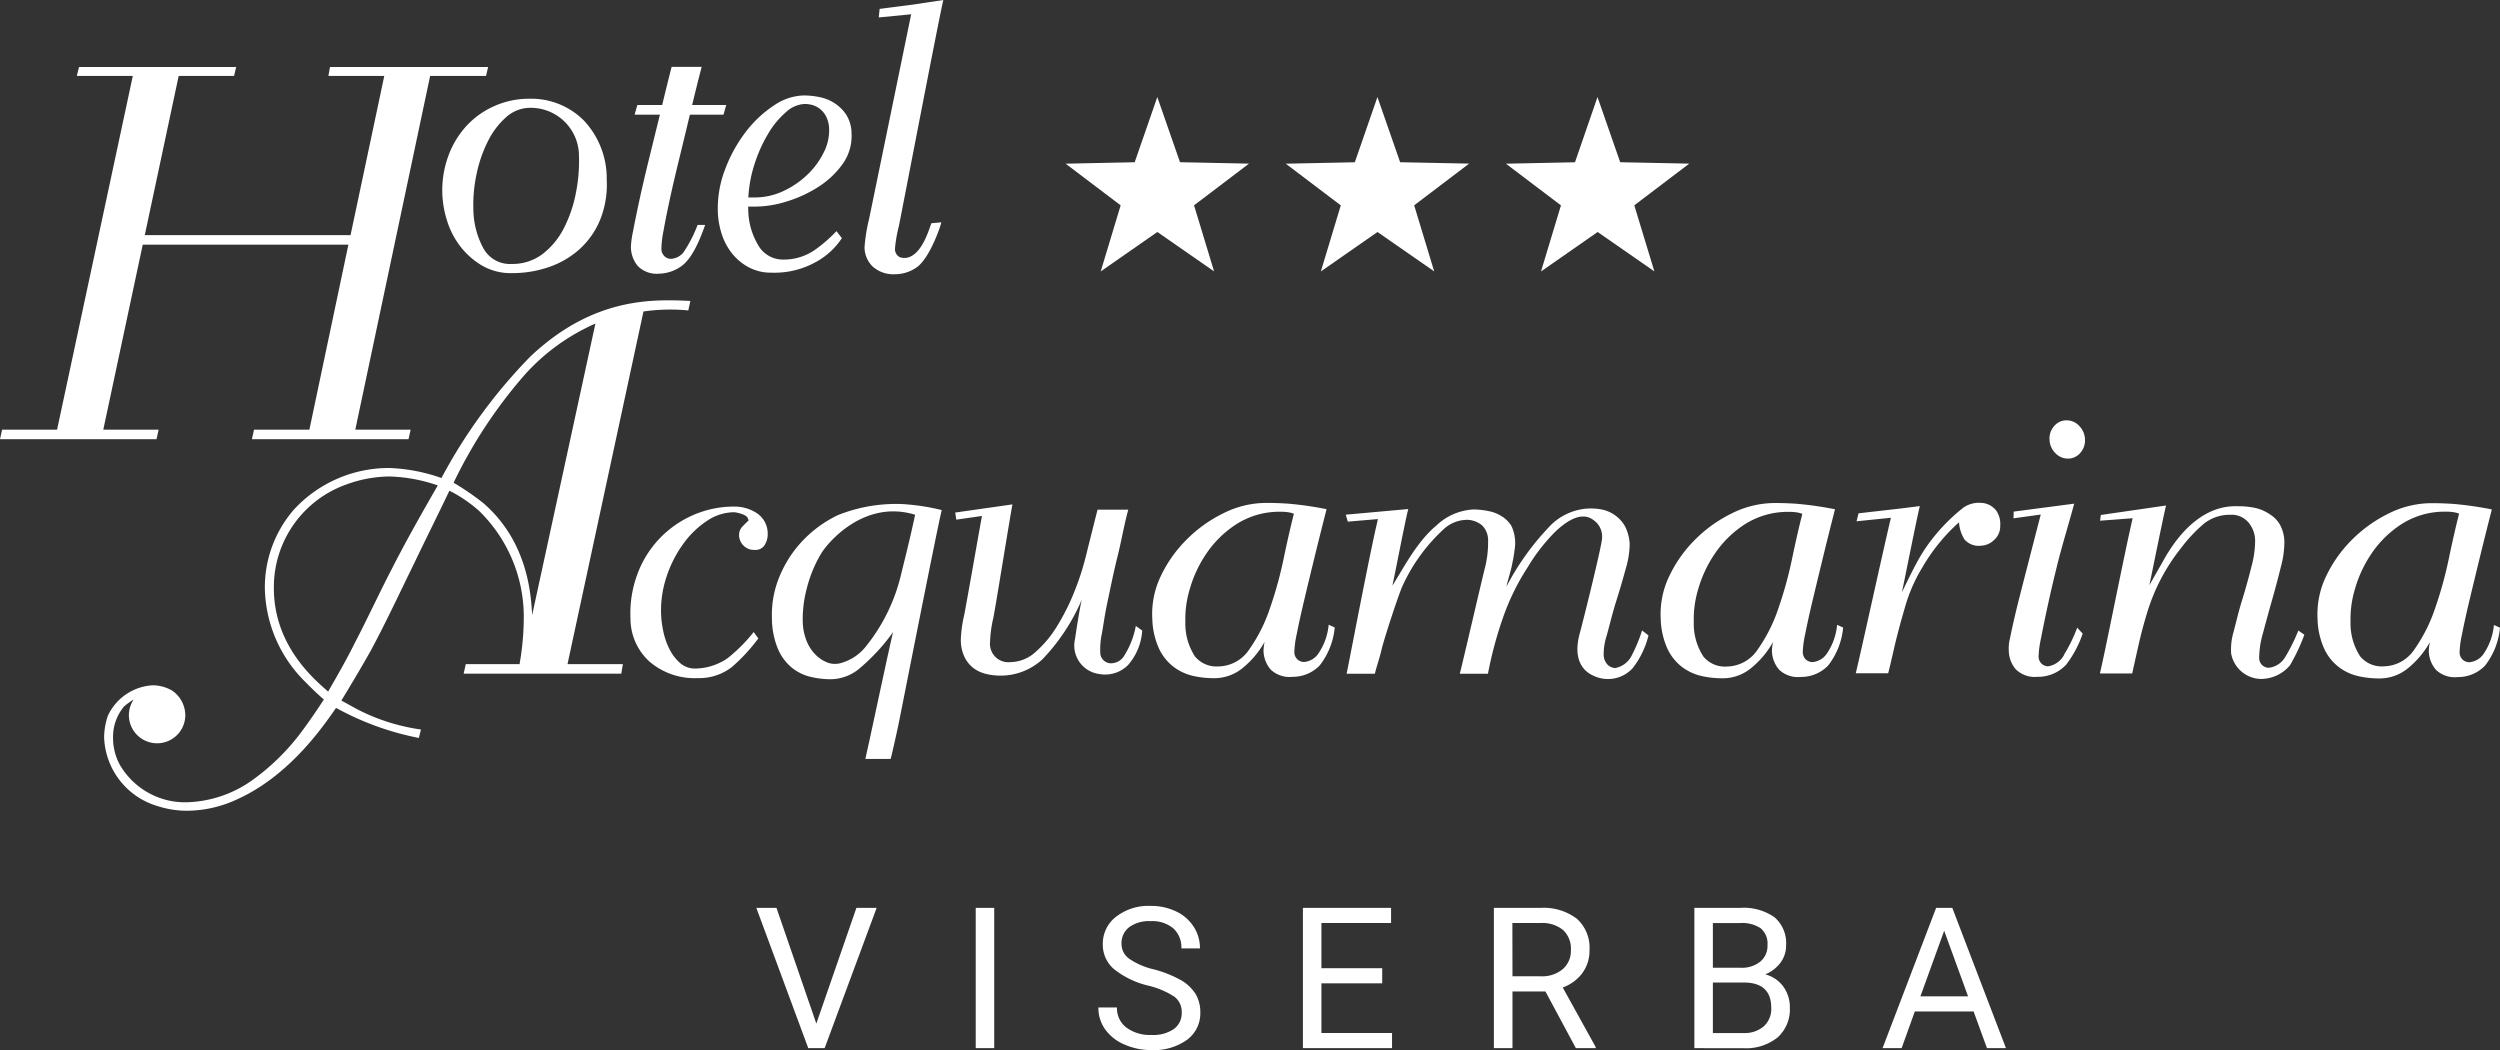
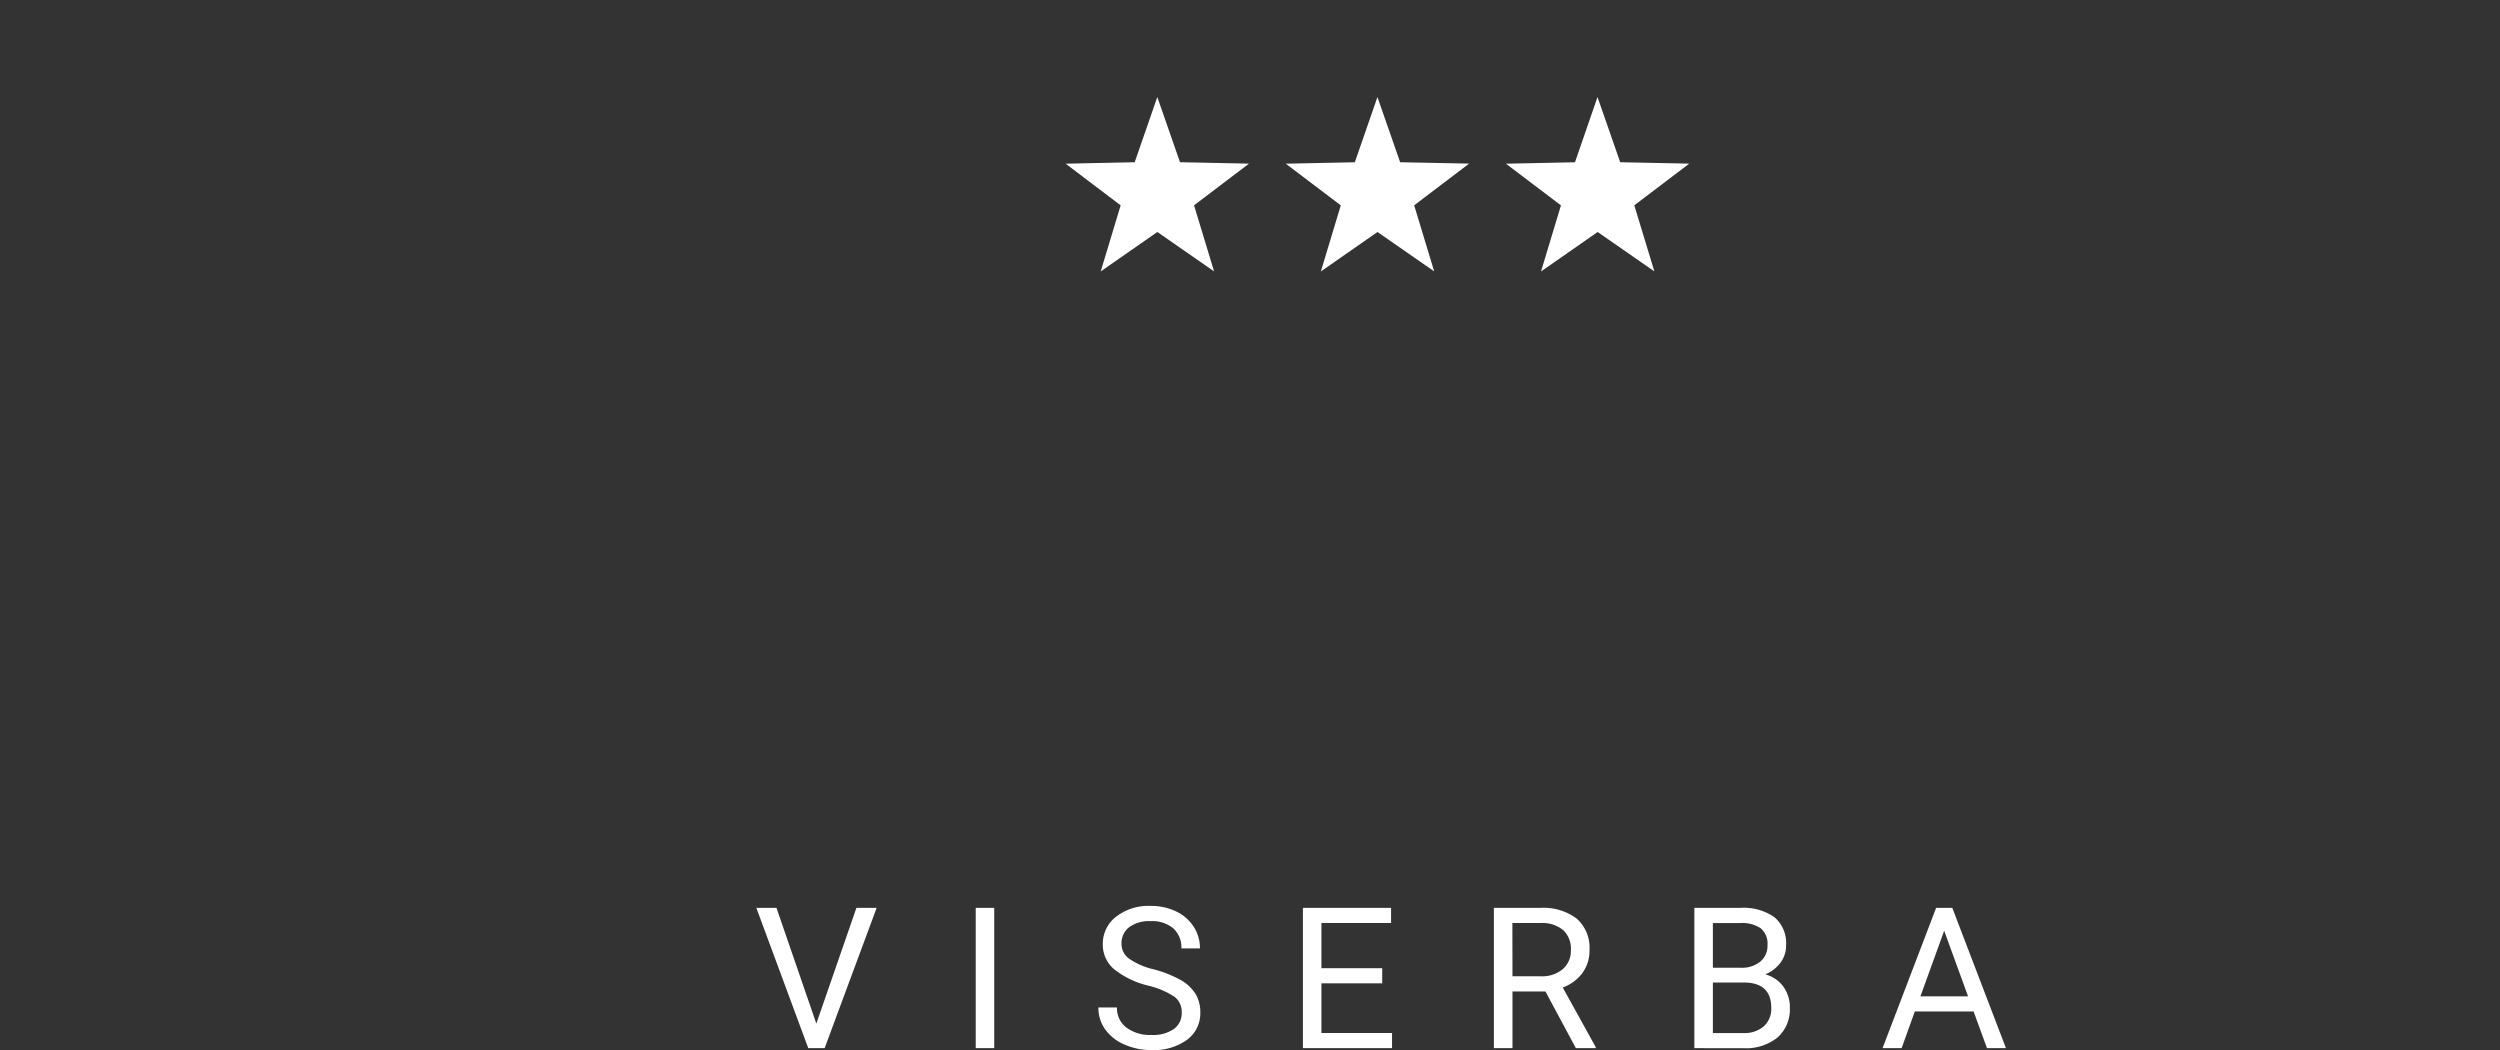
<svg xmlns="http://www.w3.org/2000/svg" width="202.737" height="85.156" viewBox="0 0 202.737 85.156">
  <rect x="0" y="0" width="202.737" height="85.156" fill="#333333" stroke="none" />
  <defs>
    <clipPath id="clip-path">
-       <rect id="Rettangolo_3" data-name="Rettangolo 3" width="202.737" height="65.745" fill="#fff" />
-     </clipPath>
+       </clipPath>
  </defs>
  <g id="logo-mobile" transform="translate(-582 -30)">
    <g id="Raggruppa_8" data-name="Raggruppa 8" transform="translate(582 30)">
      <path id="Tracciato_7" data-name="Tracciato 7" d="M196.265,21.919,191.808,25.3l1.624,5.357-4.6-3.195-4.594,3.2,1.618-5.359-4.462-3.38,5.6-.116,1.834-5.289,1.841,5.286Zm12.256-.113L206.68,16.52l-1.834,5.289-5.6.116,4.462,3.38-1.618,5.359,4.594-3.2,4.6,3.195L209.659,25.3l4.458-3.383Zm23.446.113-5.6-.113-1.841-5.286L222.7,21.809l-5.6.116,4.462,3.38-1.618,5.359,4.594-3.2,4.6,3.195L227.51,25.3Z" transform="translate(-94.977 -8.65)" fill="#fff" />
      <g id="Raggruppa_7" data-name="Raggruppa 7">
        <g id="Raggruppa_6" data-name="Raggruppa 6" clip-path="url(#clip-path)">
-           <path id="Tracciato_8" data-name="Tracciato 8" d="M42.9,8.007a6.876,6.876,0,0,0-2.725.555A6.8,6.8,0,0,0,37.9,10.133a7.323,7.323,0,0,0-1.528,2.472,8.086,8.086,0,0,0-.132,5.245,6.574,6.574,0,0,0,1.035,2.056A6.192,6.192,0,0,0,39.031,21.5a4.613,4.613,0,0,0,2.472.647,9.076,9.076,0,0,0,3.062-.508,7.189,7.189,0,0,0,2.484-1.479,6.593,6.593,0,0,0,1.636-2.379,7.685,7.685,0,0,0,.517-3.212,6.849,6.849,0,0,0-1.862-4.806A6.022,6.022,0,0,0,42.9,8.007m3.8,7.648a10.58,10.58,0,0,1-.97,2.842,6.146,6.146,0,0,1-1.728,2.1,4.053,4.053,0,0,1-2.528.808,2.449,2.449,0,0,1-2.286-1.294,6.74,6.74,0,0,1-.8-3.142,11.784,11.784,0,0,1,.257-2.842,10.693,10.693,0,0,1,.914-2.657,6.37,6.37,0,0,1,1.482-1.965,2.914,2.914,0,0,1,1.963-.763,3.911,3.911,0,0,1,3.949,3.929,13.166,13.166,0,0,1-.253,2.98m9.871,2.587h.616c-.165.411-.883,2.69-2.011,3.4a3.191,3.191,0,0,1-1.719.554,2.156,2.156,0,0,1-1.739-.624,2.459,2.459,0,0,1-.556-1.548,7.482,7.482,0,0,1,.167-1.224q.176-.946.484-2.38t.747-3.234q.441-1.8.955-3.882H51.463l.224-.786H53.7q.362-1.511.764-3.09H56.9q-.406,1.569-.771,3.09h2.766l-.224.786H55.946q-.476,1.987-.916,3.789t-.747,3.235q-.307,1.433-.482,2.426a7.812,7.812,0,0,0-.162,1.363.835.835,0,0,0,.275.693.825.825,0,0,0,.467.185A1.426,1.426,0,0,0,55.4,20.5a10.6,10.6,0,0,0,1.17-2.259M67.709,8.386a3.489,3.489,0,0,0-1.232-.508,6.447,6.447,0,0,0-1.3-.139,4.477,4.477,0,0,0-2.443.832,9.292,9.292,0,0,0-2.292,2.172,11.782,11.782,0,0,0-1.655,3.027,8.843,8.843,0,0,0-.573,3.443,6.516,6.516,0,0,0,.312,1.756,4.945,4.945,0,0,0,.83,1.571,4.356,4.356,0,0,0,1.358,1.132,3.844,3.844,0,0,0,1.859.439,6.873,6.873,0,0,0,3.614-.878,5.867,5.867,0,0,0,2.085-1.922l-.438-.57a11.547,11.547,0,0,1-1.621,1.43,4.431,4.431,0,0,1-2.671.878,2.3,2.3,0,0,1-2.074-1.2,5.705,5.705,0,0,1-.788-2.819l-.01-.277H61.3a8.652,8.652,0,0,0,2.5-.416,10.231,10.231,0,0,0,2.557-1.178,7.123,7.123,0,0,0,1.968-1.849,3.891,3.891,0,0,0,.731-2.472,2.909,2.909,0,0,0-.408-1.5,3.273,3.273,0,0,0-.934-.948M66.8,12.361a6.352,6.352,0,0,1-1.3,1.779,7.2,7.2,0,0,1-1.944,1.34,5.433,5.433,0,0,1-2.369.531h-.5a10.553,10.553,0,0,1,.532-2.8,11.621,11.621,0,0,1,1.11-2.426,6.972,6.972,0,0,1,1.428-1.71,2.4,2.4,0,0,1,1.527-.647,2.567,2.567,0,0,1,.527.07,1.762,1.762,0,0,1,.638.3,1.87,1.87,0,0,1,.546.647,2.426,2.426,0,0,1,.246,1.063,3.945,3.945,0,0,1-.438,1.848m8.736,5.745.8-.073c-.11.475-.986,2.958-2.007,3.653a3,3,0,0,1-1.719.555,2.511,2.511,0,0,1-1.845-.624,2.206,2.206,0,0,1-.66-1.548,13.427,13.427,0,0,1,.361-2.265c.215-1.027,3.422-16.642,3.422-16.642l-2.629.256s.069-.676.073-.694L74.148.357,76.5,0C76.142,1.47,73.083,17.45,72.879,18.4a10.949,10.949,0,0,0-.3,1.756.735.735,0,0,0,.38.694,1.13,1.13,0,0,0,.75.007c1.092-.382,1.6-2.171,1.822-2.755M34.882,6.157,28.812,34.844H33.3l-.171.77h-12.7l.171-.77h4.489l3.164-15.006H11.576l-3.2,15.006h4.489l-.171.77H0l.171-.77H4.628L10.77,6.157H6.229l.181-.727H19.153l-.173.727H14.49L11.74,19.069H28.427L31.163,6.157H26.632l.128-.727H39.585l-.171.727Z" transform="translate(0 0.001)" fill="#fff" />
-           <path id="Tracciato_9" data-name="Tracciato 9" d="M71.536,70.081a1.621,1.621,0,0,1-.224.844.867.867,0,0,1-.83.433,1.177,1.177,0,0,1-.922-.364,1.206,1.206,0,0,1-.344-.775.988.988,0,0,1,.27-.753q.286-.3.49-.479c-.008-.243-.177-.417-.5-.524a2.77,2.77,0,0,0-.66-.16,3.984,3.984,0,0,0-2.215.707,7.454,7.454,0,0,0-1.922,1.869,9.729,9.729,0,0,0-1.345,2.645,8.641,8.641,0,0,0-.442,3.078,8.31,8.31,0,0,0,.174,1.346,5.783,5.783,0,0,0,.494,1.436,3.658,3.658,0,0,0,.864,1.141,1.829,1.829,0,0,0,1.243.456,4.764,4.764,0,0,0,2.592-.822A13.05,13.05,0,0,0,70.4,78.018l.375.518a14.225,14.225,0,0,1-2.156,2.33,4.324,4.324,0,0,1-2.758.889,5.628,5.628,0,0,1-3.893-1.323,4.709,4.709,0,0,1-1.56-3.511,9.123,9.123,0,0,1,.571-3.626A8.367,8.367,0,0,1,65.5,68.53a8.222,8.222,0,0,1,3.336-.684,3.244,3.244,0,0,1,1.837.547,1.977,1.977,0,0,1,.862,1.688M82.423,67.64a17.454,17.454,0,0,1,3.229.49c-.3,1.094-3.382,16.783-3.527,17.465s-.571,2.593-.623,2.715H79.456q.109-.5.346-1.574c.158-.715,1.8-8.414,1.905-8.718a15.9,15.9,0,0,1-2.631,2.871,3.685,3.685,0,0,1-2.376.957,7.126,7.126,0,0,1-1.719-.2,3.837,3.837,0,0,1-1.506-.752,4.05,4.05,0,0,1-1.109-1.505,6.544,6.544,0,0,1-.487-2.462A8.073,8.073,0,0,1,72.5,73.5,9.378,9.378,0,0,1,74.4,70.583a9.728,9.728,0,0,1,2.845-2.053,12.714,12.714,0,0,1,5.174-.89m1.067.865c-4.151-1.269-7.112,2.292-7.631,3.173a10.558,10.558,0,0,0-1.149,2.8,9.724,9.724,0,0,0-.329,2.669,4.469,4.469,0,0,0,.332,1.641,3.351,3.351,0,0,0,.758,1.117,2.727,2.727,0,0,0,.994.617A1.753,1.753,0,0,0,77.58,80.5a3.888,3.888,0,0,0,1.857-1.238,14.633,14.633,0,0,0,2.9-5.854c.24-.993.721-2.855,1.153-4.9m33.534,8.916.494.222a5.879,5.879,0,0,1-1.214,3.077,3.024,3.024,0,0,1-2.208.927,2.208,2.208,0,0,1-1.766-.584,2.4,2.4,0,0,1-.586-1.519,3.915,3.915,0,0,1,.088-.73,7.31,7.31,0,0,1-1.792,2.129,3.617,3.617,0,0,1-2.2.814,7.638,7.638,0,0,1-1.765-.175,4.154,4.154,0,0,1-1.6-.725,4.019,4.019,0,0,1-1.2-1.483,6.272,6.272,0,0,1-.551-2.454,7.07,7.07,0,0,1,.687-3.434,10.54,10.54,0,0,1,2.108-2.979,11.078,11.078,0,0,1,2.977-2.127,7.8,7.8,0,0,1,3.3-.833q.845-.014,1.949.058a28.357,28.357,0,0,1,3.112.447q-.492,1.924-.963,3.848t-.85,3.526q-.382,1.606-.6,2.725a8.028,8.028,0,0,0-.2,1.44.82.82,0,0,0,.289.68.849.849,0,0,0,.475.174,1.55,1.55,0,0,0,1.194-.7,4.918,4.918,0,0,0,.825-2.322m-2.818-9a2.148,2.148,0,0,0-.515-.128,4.181,4.181,0,0,0-.636-.034,6.465,6.465,0,0,0-3.5,1,8.5,8.5,0,0,0-2.416,2.344,9.936,9.936,0,0,0-1.37,2.9,8.4,8.4,0,0,0-.367,2.7,4.874,4.874,0,0,0,.78,2.79,2.259,2.259,0,0,0,1.9.81,3.047,3.047,0,0,0,2.507-1.389,12.831,12.831,0,0,0,1.668-3.313,32.334,32.334,0,0,0,1.119-4.057q.439-2.1.826-3.616m44.05,9,.494.222a5.887,5.887,0,0,1-1.215,3.077,3.026,3.026,0,0,1-2.209.927,2.207,2.207,0,0,1-1.765-.584,2.4,2.4,0,0,1-.586-1.519,3.989,3.989,0,0,1,.089-.73,7.319,7.319,0,0,1-1.792,2.129,3.617,3.617,0,0,1-2.2.814,7.645,7.645,0,0,1-1.765-.175,4.161,4.161,0,0,1-1.6-.725,4.024,4.024,0,0,1-1.2-1.483,6.263,6.263,0,0,1-.552-2.454,7.066,7.066,0,0,1,.688-3.434,10.517,10.517,0,0,1,2.107-2.979,11.061,11.061,0,0,1,2.978-2.127,7.8,7.8,0,0,1,3.3-.833q.846-.014,1.949.058a28.351,28.351,0,0,1,3.113.447q-.494,1.924-.962,3.848t-.851,3.526q-.381,1.606-.6,2.725a8,8,0,0,0-.2,1.44.818.818,0,0,0,.29.68.848.848,0,0,0,.475.174,1.551,1.551,0,0,0,1.193-.7,4.938,4.938,0,0,0,.825-2.322m-2.818-9a2.16,2.16,0,0,0-.515-.128,4.191,4.191,0,0,0-.637-.034,6.469,6.469,0,0,0-3.5,1,8.494,8.494,0,0,0-2.415,2.344,9.967,9.967,0,0,0-1.372,2.9,8.4,8.4,0,0,0-.366,2.7,4.881,4.881,0,0,0,.78,2.79,2.258,2.258,0,0,0,1.9.81,3.048,3.048,0,0,0,2.508-1.389,12.814,12.814,0,0,0,1.667-3.313,32.173,32.173,0,0,0,1.119-4.057q.44-2.1.827-3.616m56.579,9.225a5.891,5.891,0,0,1-1.214,3.077,3.028,3.028,0,0,1-2.209.927,2.206,2.206,0,0,1-1.765-.584,2.4,2.4,0,0,1-.586-1.519,3.929,3.929,0,0,1,.088-.73,7.334,7.334,0,0,1-1.792,2.129,3.619,3.619,0,0,1-2.2.814,7.645,7.645,0,0,1-1.766-.175,4.148,4.148,0,0,1-1.6-.725,4.023,4.023,0,0,1-1.2-1.483,6.254,6.254,0,0,1-.552-2.454,7.074,7.074,0,0,1,.688-3.434,10.5,10.5,0,0,1,2.107-2.979,11.078,11.078,0,0,1,2.977-2.127,7.8,7.8,0,0,1,3.3-.833q.846-.014,1.949.058a28.384,28.384,0,0,1,3.113.447q-.494,1.924-.963,3.848t-.851,3.526q-.382,1.606-.6,2.725a8.063,8.063,0,0,0-.2,1.44.818.818,0,0,0,.29.68.845.845,0,0,0,.474.174,1.553,1.553,0,0,0,1.194-.7,4.937,4.937,0,0,0,.824-2.322ZM208.7,68.419a2.154,2.154,0,0,0-.515-.128,4.18,4.18,0,0,0-.636-.034,6.466,6.466,0,0,0-3.5,1,8.491,8.491,0,0,0-2.416,2.344,9.952,9.952,0,0,0-1.371,2.9,8.411,8.411,0,0,0-.366,2.7,4.873,4.873,0,0,0,.781,2.79,2.259,2.259,0,0,0,1.9.81,3.045,3.045,0,0,0,2.507-1.389,12.83,12.83,0,0,0,1.667-3.313,32.262,32.262,0,0,0,1.12-4.057q.439-2.1.826-3.616M100.493,79.863a1.28,1.28,0,0,1-1.124.692.875.875,0,0,1-.864-.864,6.186,6.186,0,0,1,.115-1.47c.143-.746.231-1.531.461-2.6s.486-2.384.808-3.662.537-2.586.887-3.863H98.282q-.483,1.916-.891,3.558a21.911,21.911,0,0,1-.991,3.1,17.714,17.714,0,0,1-1.423,2.828,8.872,8.872,0,0,1-1.745,2.075,3.065,3.065,0,0,1-2,.8,1.491,1.491,0,0,1-1.664-1.641,9.922,9.922,0,0,1,.269-1.962c.192-.941,1.424-8.64,1.547-9.187l-4.642.663.087.576,2.081-.3c-.337,1.858-1.281,7.257-1.446,8.068a9.967,9.967,0,0,0-.268,2.007,3.224,3.224,0,0,0,.324,1.413,2.558,2.558,0,0,0,.727.868,2.777,2.777,0,0,0,1.01.456,5.011,5.011,0,0,0,4.549-1.18,16.123,16.123,0,0,0,3.2-4.843c-.173.7-.482,2.705-.539,3.147a2.327,2.327,0,0,0,1.951,2.879,2.617,2.617,0,0,0,2.336-.722,4.694,4.694,0,0,0,1.153-2.8l-.519-.375a6.792,6.792,0,0,1-.894,2.334m41.132.015a1.885,1.885,0,0,1-1.363,1.067.978.978,0,0,1-.515-.183,1.15,1.15,0,0,1-.418-.82,4.835,4.835,0,0,1,.251-1.65c.23-.836.476-1.863.765-2.775s.546-1.794.777-2.645a7.242,7.242,0,0,0,.315-2.007,3.639,3.639,0,0,0-.377-1.413,2.806,2.806,0,0,0-1.9-1.368,4.754,4.754,0,0,0-1.273-.063,4.674,4.674,0,0,0-3.048,1.545,21.129,21.129,0,0,0-3.4,4.781c.158-.7.393-1.369.48-1.9a12.976,12.976,0,0,0,.23-1.482,3.317,3.317,0,0,0-.292-1.524,2.349,2.349,0,0,0-.814-.814,2.98,2.98,0,0,0-1.033-.406,5.962,5.962,0,0,0-1.275-.136A4.733,4.733,0,0,0,125.74,69.4c-1.595,1.336-2.678,3.5-3.549,4.864.16-.667,1.1-5.581,1.294-6.22l-5.073.458.168.564,2.442-.208c-.733,3.1-2.189,10.853-2.541,12.544h2.291c.161-.669.344-1.109.544-1.96s1.3-4.226,1.669-5.093a14.338,14.338,0,0,1,3.444-4.74,2.825,2.825,0,0,1,1.879-.69,1.991,1.991,0,0,1,1.148.439,1.7,1.7,0,0,1,.5,1.294,8.383,8.383,0,0,1-.271,2.221c-.242.942-1.863,7.95-2.025,8.528h2.284a31.773,31.773,0,0,1,1.257-4.654,18.8,18.8,0,0,1,1.983-4.009,14.616,14.616,0,0,1,2.289-2.923c2.059-1.9,2.921-.964,3.24-.706a1.615,1.615,0,0,1,.487,1.26c.02.517-1.569,6.879-1.8,7.714-.669,2.4.5,3.215,1.074,3.465a2.714,2.714,0,0,0,3.193-.584,6.96,6.96,0,0,0,1.295-2.673l-.521-.4a12.271,12.271,0,0,1-.815,1.983M169.9,67.543a2.192,2.192,0,0,0-1.394.383,14.652,14.652,0,0,0-3.291,3.614c-.646,1.01-1.513,2.888-1.7,3.252.144-.667,1.278-6.348,1.453-6.987l-1.477.186,0,0-3.493.4-.162.646,2.786-.283c-.724,3.058-2.426,10.874-2.85,12.61H162.4q.111-.412.46-1.939t.878-3.329a12.992,12.992,0,0,1,1.437-3.323,15.049,15.049,0,0,1,2.969-3.655,2.994,2.994,0,0,0,.444,1.393,1.53,1.53,0,0,0,1.354.505,1.592,1.592,0,0,0,1.05-.465,1.491,1.491,0,0,0,.495-1.164,1.913,1.913,0,0,0-.313-1.2,1.644,1.644,0,0,0-1.272-.646m6.767,12.323a1.785,1.785,0,0,1-1.321.937.841.841,0,0,1-.471-.182.82.82,0,0,1-.278-.685,8.648,8.648,0,0,1,.2-1.435q.214-1.117.561-2.714t.828-3.512c.322-1.276.954-3.388,1.3-4.666l-4.906.646-.021.545,2.212-.306c-.515,1.982-1.7,6.587-1.925,7.5q-.37,1.527-.567,2.53a3.123,3.123,0,0,0-.1.985,2.393,2.393,0,0,0,.561,1.528,2.2,2.2,0,0,0,1.754.616,3.113,3.113,0,0,0,2.334-.981,8.784,8.784,0,0,0,1.343-2.522l-.444-.484a12.663,12.663,0,0,1-1.07,2.2m.21-19.013a1.29,1.29,0,0,0-1,.457,1.5,1.5,0,0,0-.384,1.094,1.6,1.6,0,0,0,.461,1.094,1.38,1.38,0,0,0,1.03.456,1.288,1.288,0,0,0,1-.456,1.507,1.507,0,0,0,.384-1.094,1.61,1.61,0,0,0-.461-1.094,1.392,1.392,0,0,0-1.031-.457m17.781,19.1a1.767,1.767,0,0,1-1.414.968.847.847,0,0,1-.471-.183.82.82,0,0,1-.277-.684,7.4,7.4,0,0,1,.312-1.96q.337-1.277.732-2.668t.709-2.668a7.829,7.829,0,0,0,.29-2.006,3.034,3.034,0,0,0-.346-1.414,2.4,2.4,0,0,0-.833-.865,3.485,3.485,0,0,0-1.165-.512,6.391,6.391,0,0,0-1.333-.141c-.619,0-3.352-.262-5.917,4.018l-1.353,2.383c.146-.676,1.178-5.816,1.353-6.462l-5.29.768-.061.465,2.64-.2c-.693,2.982-2.226,10.832-2.656,12.589h2.62q.22-1,.513-2.3t.709-2.668a15.785,15.785,0,0,1,2.717-5.175,12.385,12.385,0,0,1,1.8-1.939,3.338,3.338,0,0,1,2.2-.787,1.788,1.788,0,0,1,1.556.706,2.316,2.316,0,0,1,.475,1.4,8.161,8.161,0,0,1-.306,2.121q-.334,1.346-.77,2.758c-.291.943-.447,1.666-.671,2.5a5.094,5.094,0,0,0-.2,1.757,2.507,2.507,0,0,0,2.383,2.071,3.08,3.08,0,0,0,2.384-1.1,15.6,15.6,0,0,0,1.171-2.484l-.485-.343a15.905,15.905,0,0,1-1.009,2.06M55.3,80.624H59.79l-.128.769H46.879l.171-.769h4.361a21.71,21.71,0,0,0,.342-3.591,12,12,0,0,0-3.591-8.808,11.107,11.107,0,0,0-2.437-1.667c-.94,1.967-1.924,3.933-2.864,5.9-1.154,2.352-2.266,4.746-3.506,7.054-.769,1.368-1.582,2.736-2.394,4.061l1.24.684a16.113,16.113,0,0,0,5.216,1.667l-.171.684a22.983,22.983,0,0,1-6.712-2.437c-.77,1.068-3.548,5.387-7.995,7.4a9.735,9.735,0,0,1-4.147.941,7.769,7.769,0,0,1-2.352-.384,6.034,6.034,0,0,1-4.318-5.6,5.611,5.611,0,0,1,.3-1.71,4.274,4.274,0,0,1,3.634-2.48,3.2,3.2,0,0,1,1.582.428,2.46,2.46,0,0,1,1.069,2.009,2.288,2.288,0,1,1-4.575-.086,2.336,2.336,0,0,1,.385-1.2,6.157,6.157,0,0,0-.77.556,3.837,3.837,0,0,0-.9,2.566A4.537,4.537,0,0,0,19,88.79a6.116,6.116,0,0,0,5.387,3.035,9.6,9.6,0,0,0,5.172-1.667,18.047,18.047,0,0,0,4.019-3.848c.684-.9,1.325-1.838,1.967-2.821-.556-.471-1.069-.983-1.582-1.5a10.927,10.927,0,0,1-3.206-7.525,9.616,9.616,0,0,1,2.352-6.37,10.47,10.47,0,0,1,7.738-3.377,14.179,14.179,0,0,1,4.232.812A42.853,42.853,0,0,1,52.266,55.7c5.173-4.916,10.09-4.66,13-4.531l-.171.769a15.3,15.3,0,0,0-3.634.085ZM44.784,66.131a12.944,12.944,0,0,0-3.933-.727,10.408,10.408,0,0,0-3.463.641,8.832,8.832,0,0,0-5.9,8.422c0,4.7,3.335,7.439,4.4,8.38.769-1.326,1.5-2.608,2.181-3.976,1.026-1.967,1.967-4.019,2.992-5.986,1.154-2.266,2.437-4.532,3.719-6.755m7.653,10.516,5.131-23.642a16.738,16.738,0,0,0-5.687,4.1,38.832,38.832,0,0,0-5.814,8.807A20.876,20.876,0,0,1,48.5,67.585c3.634,3.163,3.848,7.524,3.933,9.063" transform="translate(-9.279 -26.764)" fill="#fff" />
-         </g>
+           </g>
      </g>
    </g>
    <path id="Tracciato_589" data-name="Tracciato 589" d="M-45.8-1.992l3.25-9.383h1.641L-45.126,0h-1.328l-4.211-11.375h1.633ZM-31.374,0h-1.5V-11.375h1.5ZM-18.88-5.07a7.053,7.053,0,0,1-2.809-1.363,2.6,2.6,0,0,1-.879-2,2.751,2.751,0,0,1,1.074-2.223,4.269,4.269,0,0,1,2.793-.879,4.66,4.66,0,0,1,2.09.453,3.436,3.436,0,0,1,1.422,1.25,3.2,3.2,0,0,1,.5,1.742h-1.508a2.08,2.08,0,0,0-.656-1.627A2.669,2.669,0,0,0-18.7-10.3a2.732,2.732,0,0,0-1.73.489,1.632,1.632,0,0,0-.621,1.358,1.468,1.468,0,0,0,.59,1.178,5.785,5.785,0,0,0,2.008.88,9.316,9.316,0,0,1,2.219.88A3.367,3.367,0,0,1-15.048-4.4a2.861,2.861,0,0,1,.387,1.508A2.658,2.658,0,0,1-15.74-.676a4.6,4.6,0,0,1-2.883.832A5.347,5.347,0,0,1-20.81-.293a3.681,3.681,0,0,1-1.566-1.23A3,3,0,0,1-22.927-3.3h1.508a1.959,1.959,0,0,0,.762,1.629,3.207,3.207,0,0,0,2.035.6,2.948,2.948,0,0,0,1.82-.484,1.573,1.573,0,0,0,.633-1.32,1.545,1.545,0,0,0-.586-1.293A6.755,6.755,0,0,0-18.88-5.07ZM.09-5.258H-4.84v4.031H.887V0H-6.34V-11.375H.809v1.227H-4.84v3.664H.09ZM13.326-4.6H10.654V0H9.146V-11.375h3.766a4.457,4.457,0,0,1,2.957.875A3.148,3.148,0,0,1,16.9-7.953,3.062,3.062,0,0,1,16.33-6.1a3.428,3.428,0,0,1-1.6,1.18L17.4-.094V0H15.795ZM10.654-5.828h2.3a2.6,2.6,0,0,0,1.777-.579,1.959,1.959,0,0,0,.66-1.55,2.062,2.062,0,0,0-.629-1.62,2.663,2.663,0,0,0-1.816-.571h-2.3ZM25.405,0V-11.375h3.719a4.317,4.317,0,0,1,2.785.766,2.759,2.759,0,0,1,.934,2.266,2.31,2.31,0,0,1-.453,1.41,2.937,2.937,0,0,1-1.234.949A2.638,2.638,0,0,1,32.612-5a2.814,2.814,0,0,1,.535,1.723,3.042,3.042,0,0,1-.992,2.406,4.1,4.1,0,0,1-2.8.875Zm1.5-5.32v4.094h2.477a2.385,2.385,0,0,0,1.652-.543,1.907,1.907,0,0,0,.605-1.5q0-2.055-2.234-2.055Zm0-1.2h2.266a2.375,2.375,0,0,0,1.574-.493,1.654,1.654,0,0,0,.59-1.339,1.626,1.626,0,0,0-.547-1.366,2.686,2.686,0,0,0-1.664-.427H26.905ZM48.048-2.977H43.282L42.212,0H40.665l4.344-11.375h1.313L50.673,0H49.134ZM43.735-4.2H47.6l-1.937-5.32Z" transform="translate(694 115)" fill="#fff" />
  </g>
</svg>